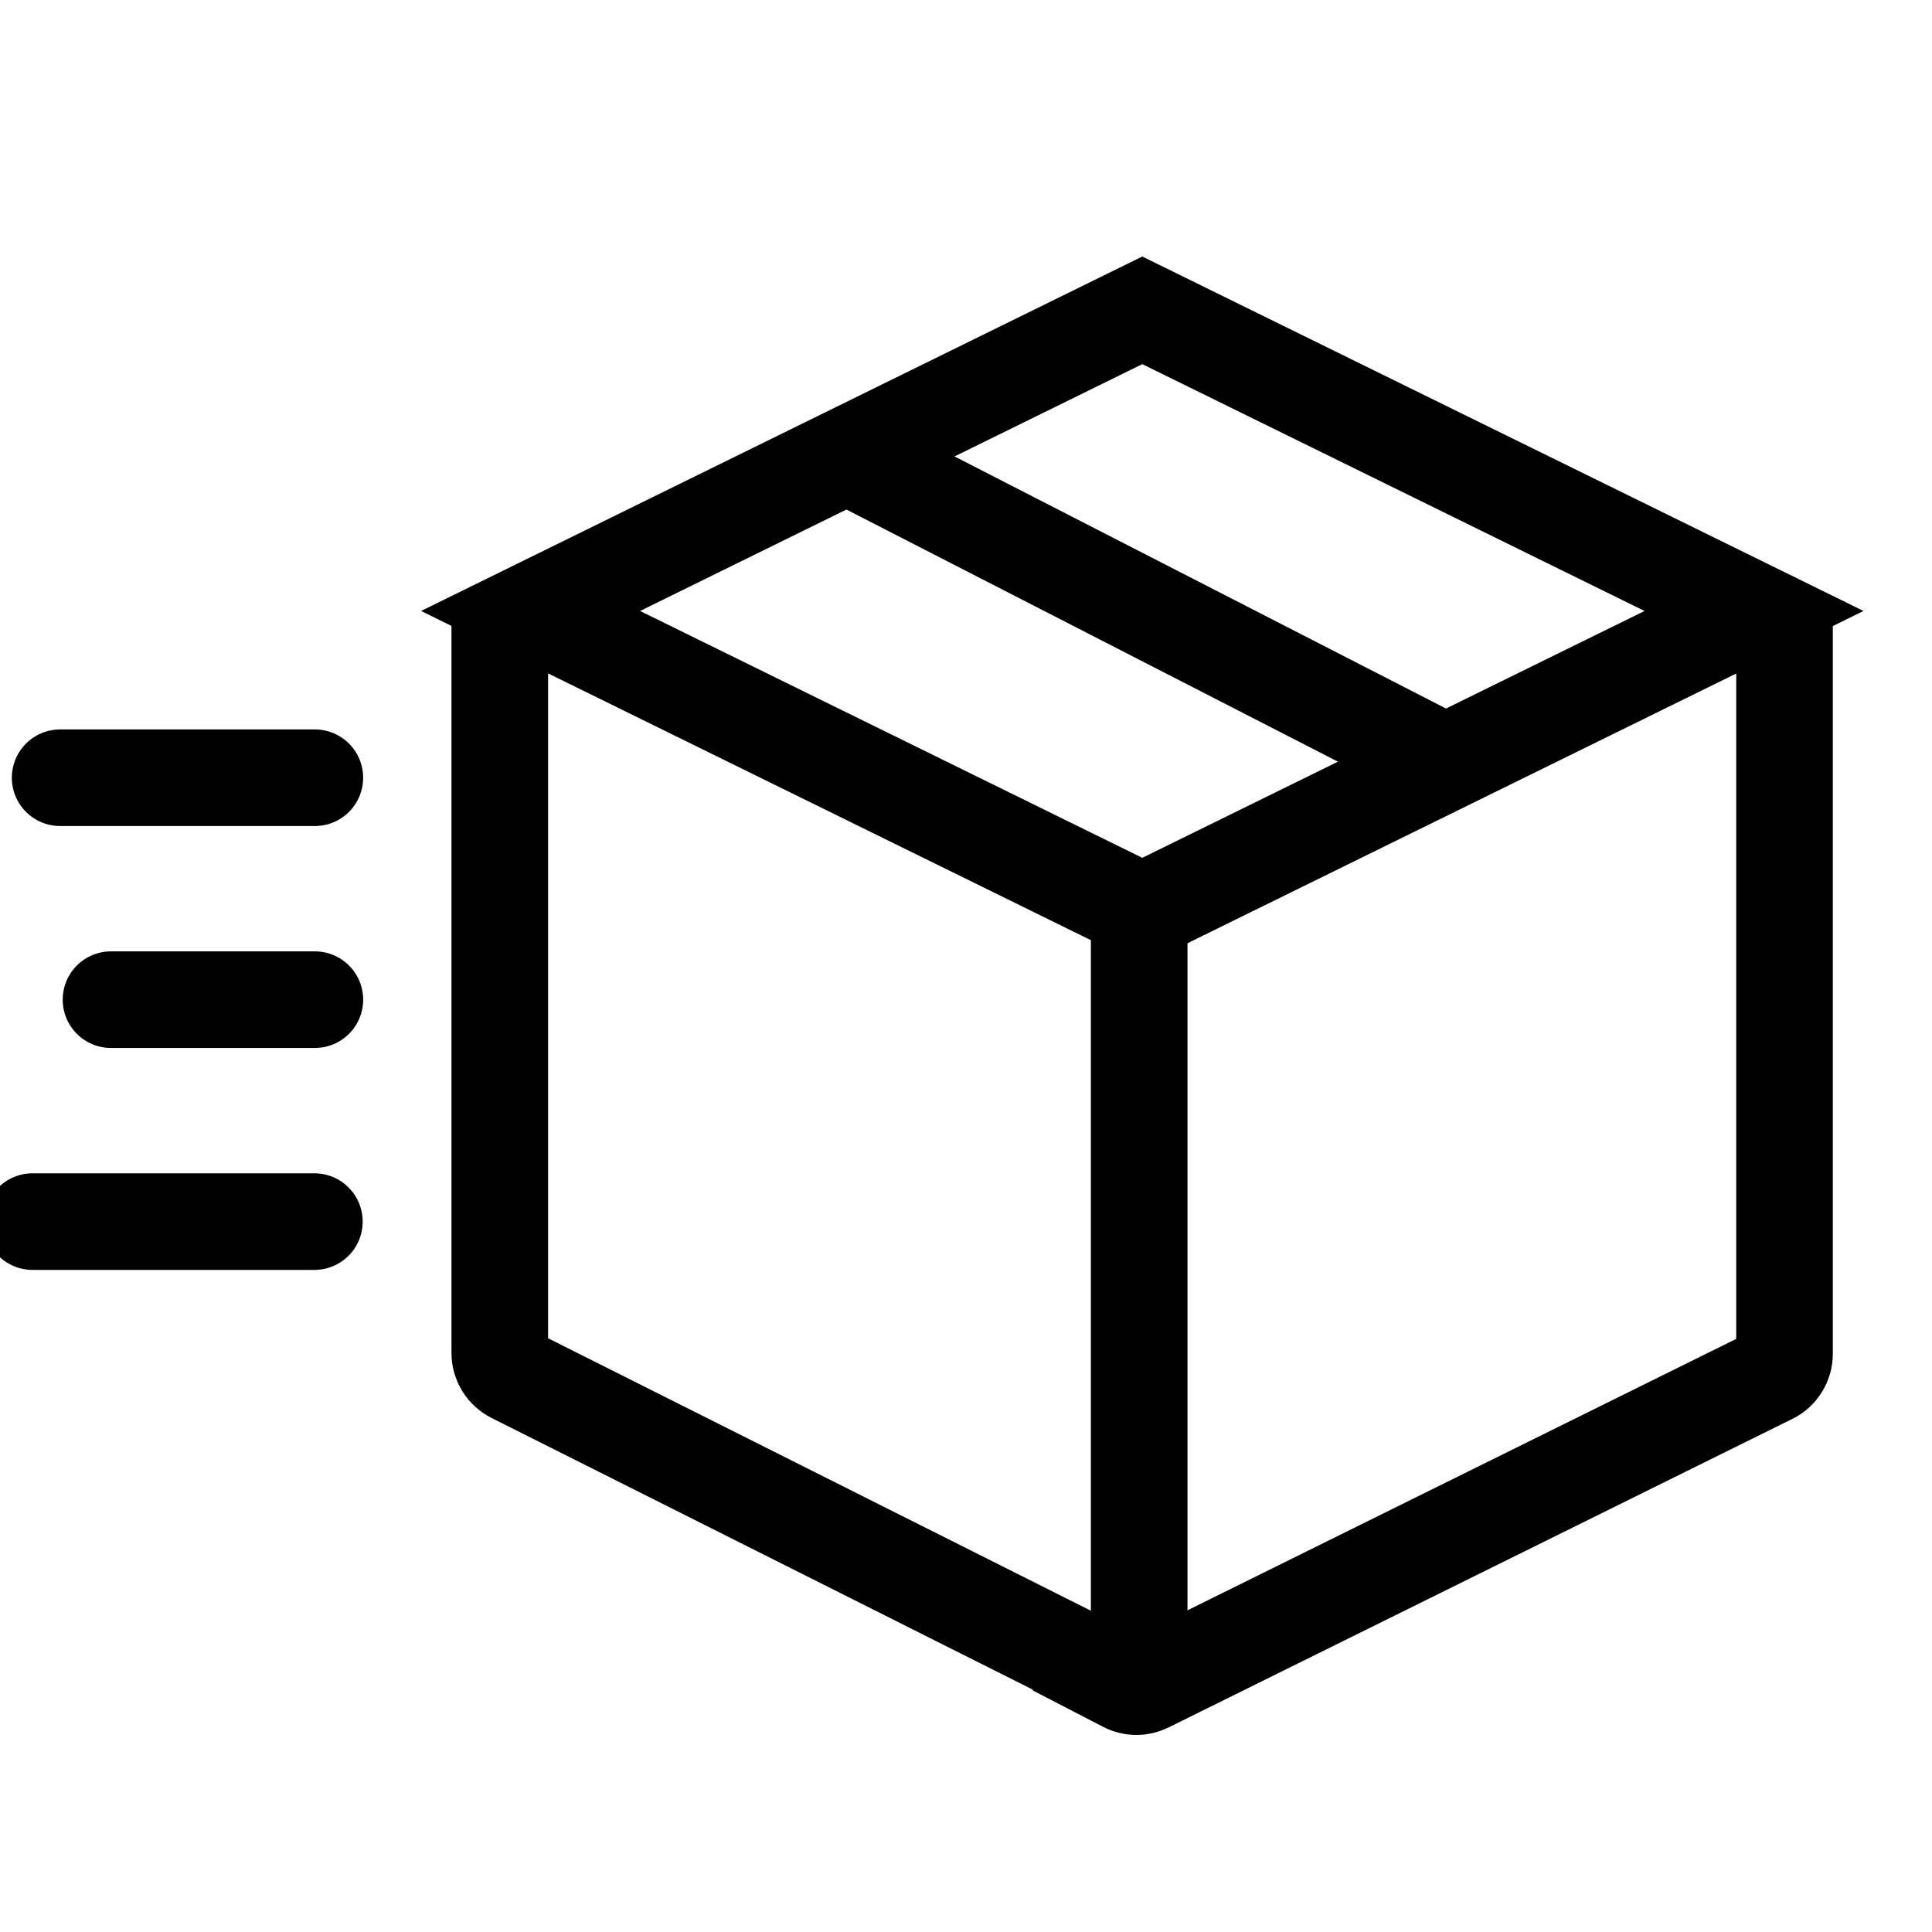
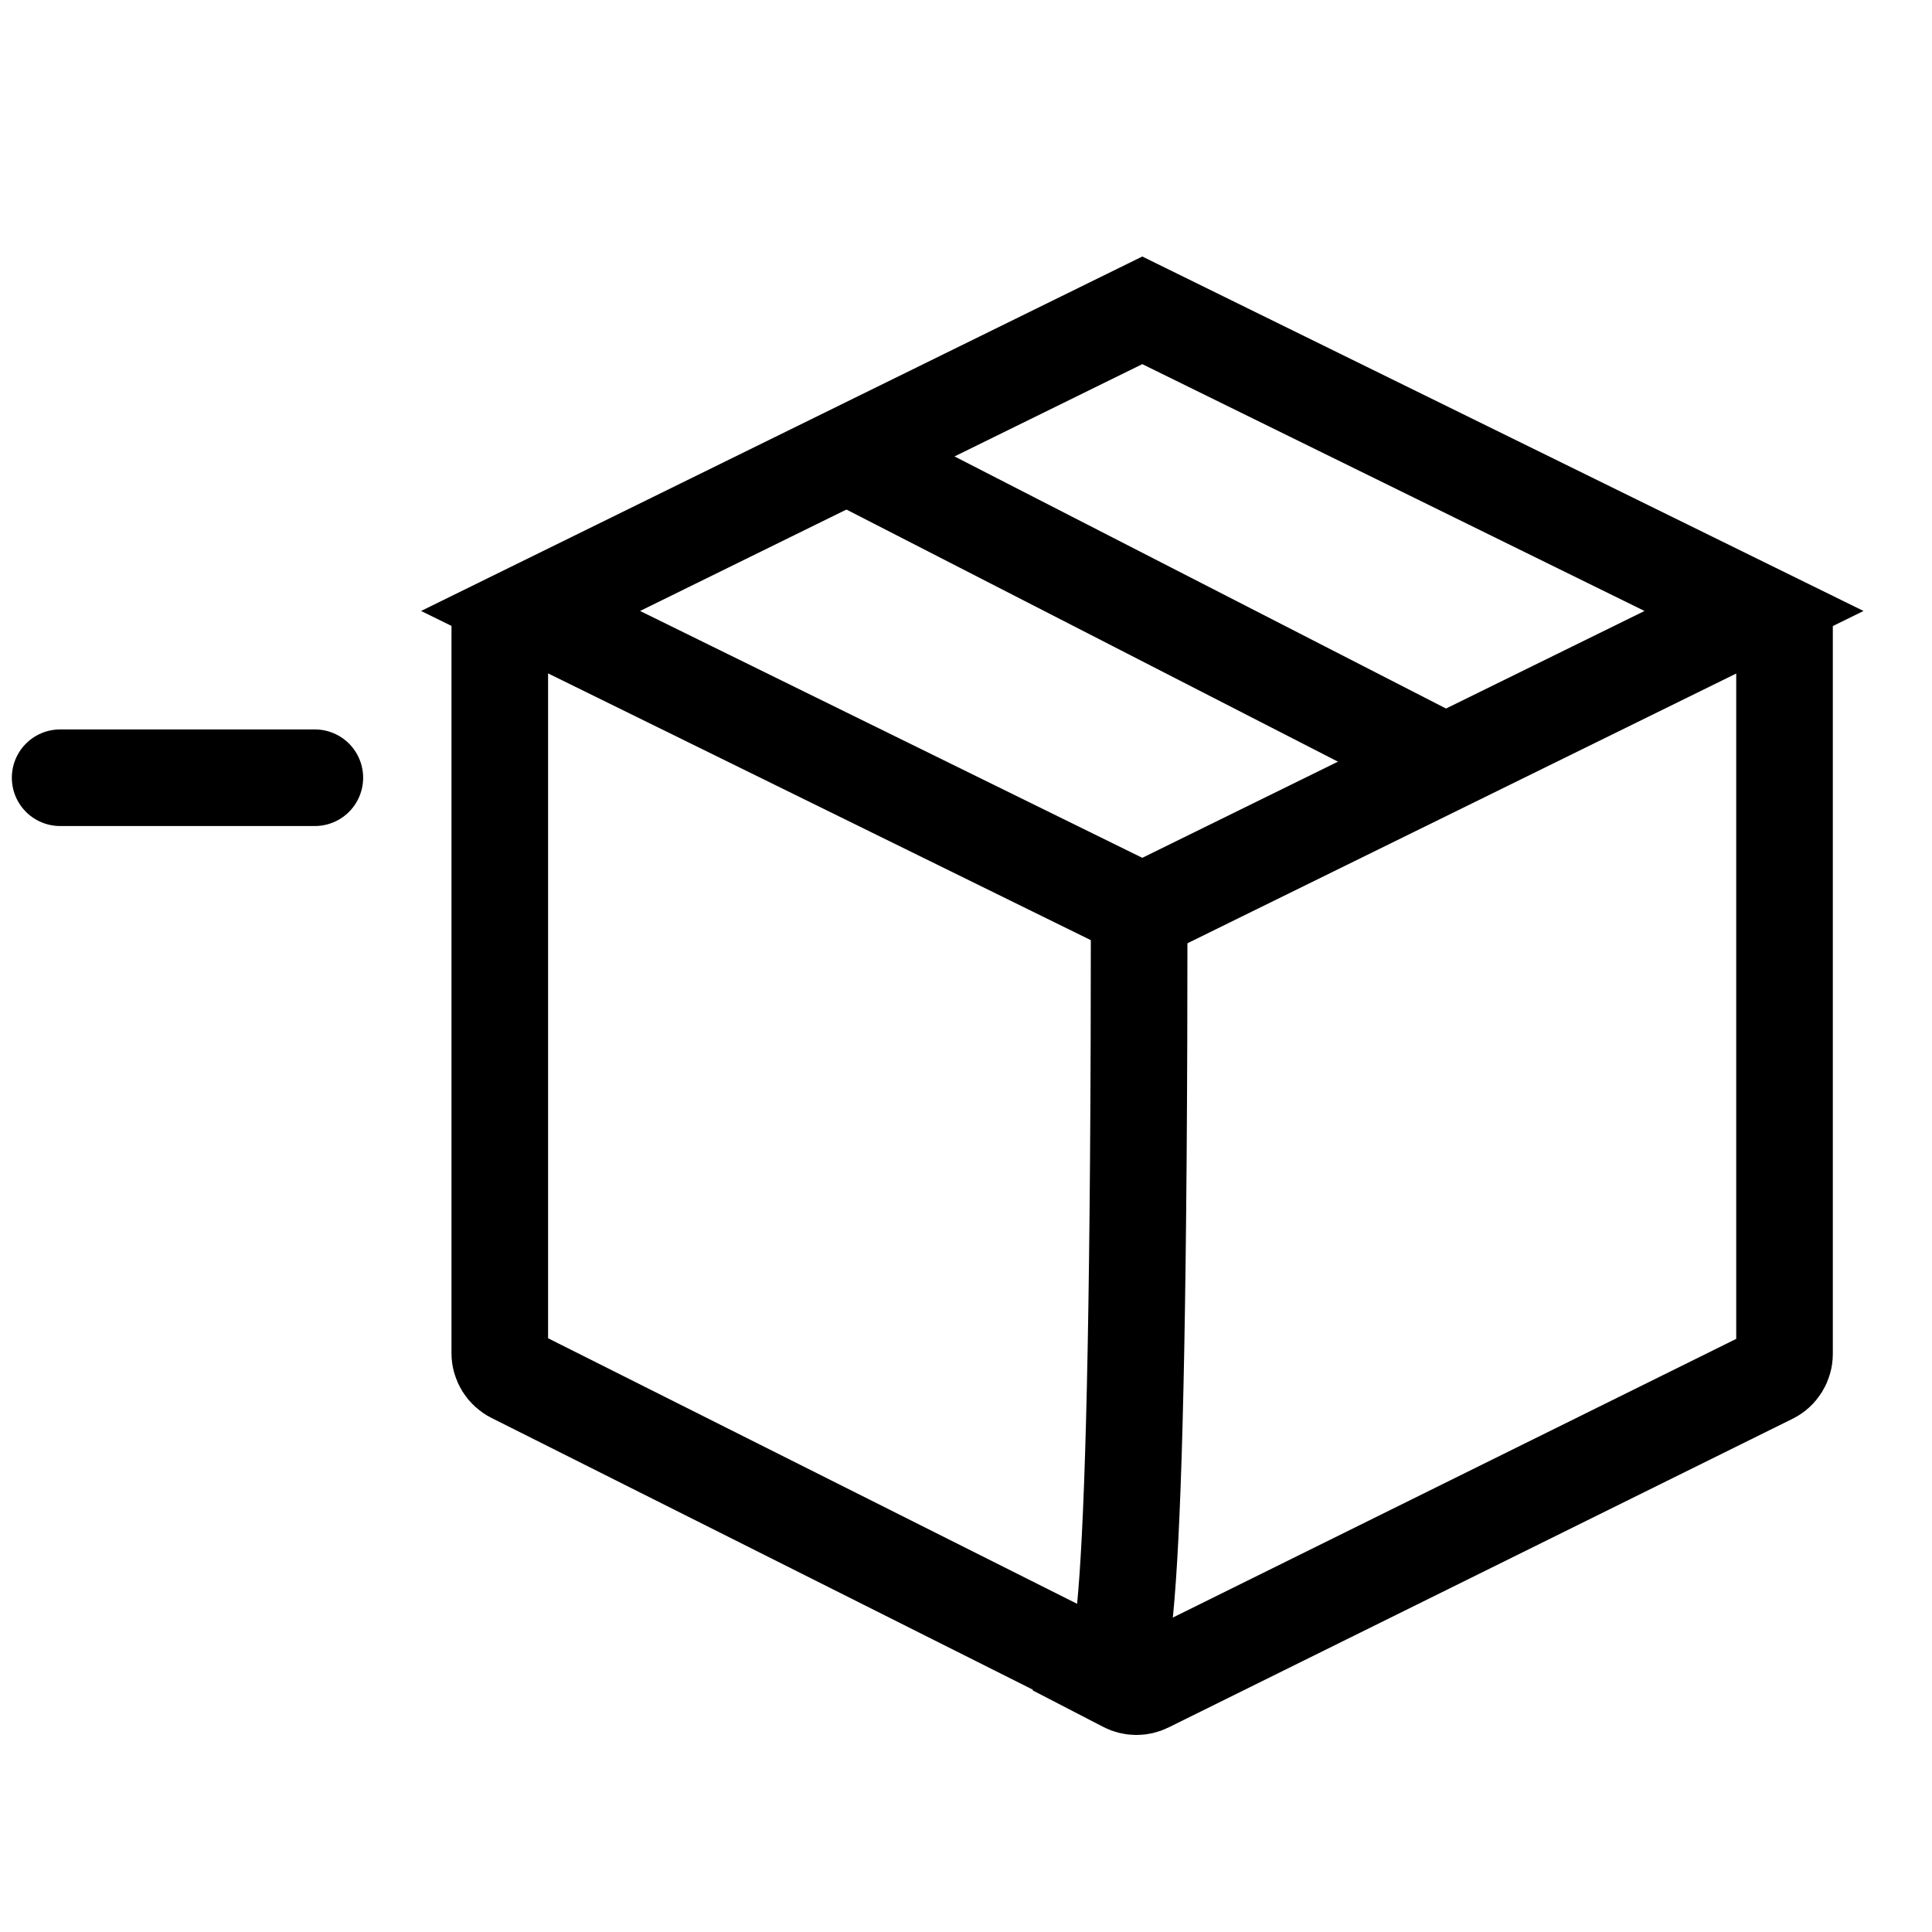
<svg xmlns="http://www.w3.org/2000/svg" width="80" height="80" viewBox="0 0 80 80" fill="none">
  <g clip-path="url(#clip0_1962_232)">
    <path d="M13.037 32.204H2.49" stroke="black" stroke-width="4" stroke-linecap="round" />
-     <path d="M13.038 41.394L4.596 41.394" stroke="black" stroke-width="4" stroke-linecap="round" />
-     <path d="M13.018 50.584L1.346 50.584" stroke="black" stroke-width="4" stroke-linecap="round" />
    <path d="M59.425 31.355L35.175 18.916" stroke="black" stroke-width="4" stroke-linecap="round" />
    <path d="M21.97 25.299L47.3 12.85L72.63 25.299L47.3 37.749L21.97 25.299Z" stroke="black" stroke-width="4" />
-     <path d="M47.171 37.558L47.171 68.317C47.171 69.061 46.387 69.545 45.722 69.211L21.247 56.925C20.909 56.755 20.695 56.41 20.695 56.031V25.236" stroke="black" stroke-width="4" />
+     <path d="M47.171 37.558C47.171 69.061 46.387 69.545 45.722 69.211L21.247 56.925C20.909 56.755 20.695 56.41 20.695 56.031V25.236" stroke="black" stroke-width="4" />
    <path d="M73.893 25.136V56.062C73.893 56.442 73.677 56.79 73.336 56.958L47.501 69.737C47.215 69.879 46.88 69.876 46.598 69.729L43.678 68.218" stroke="black" stroke-width="4" />
  </g>
  <defs>
    <clipPath id="clip0_1962_232">
      <rect width="80" height="80" fill="white" />
    </clipPath>
  </defs>
</svg>